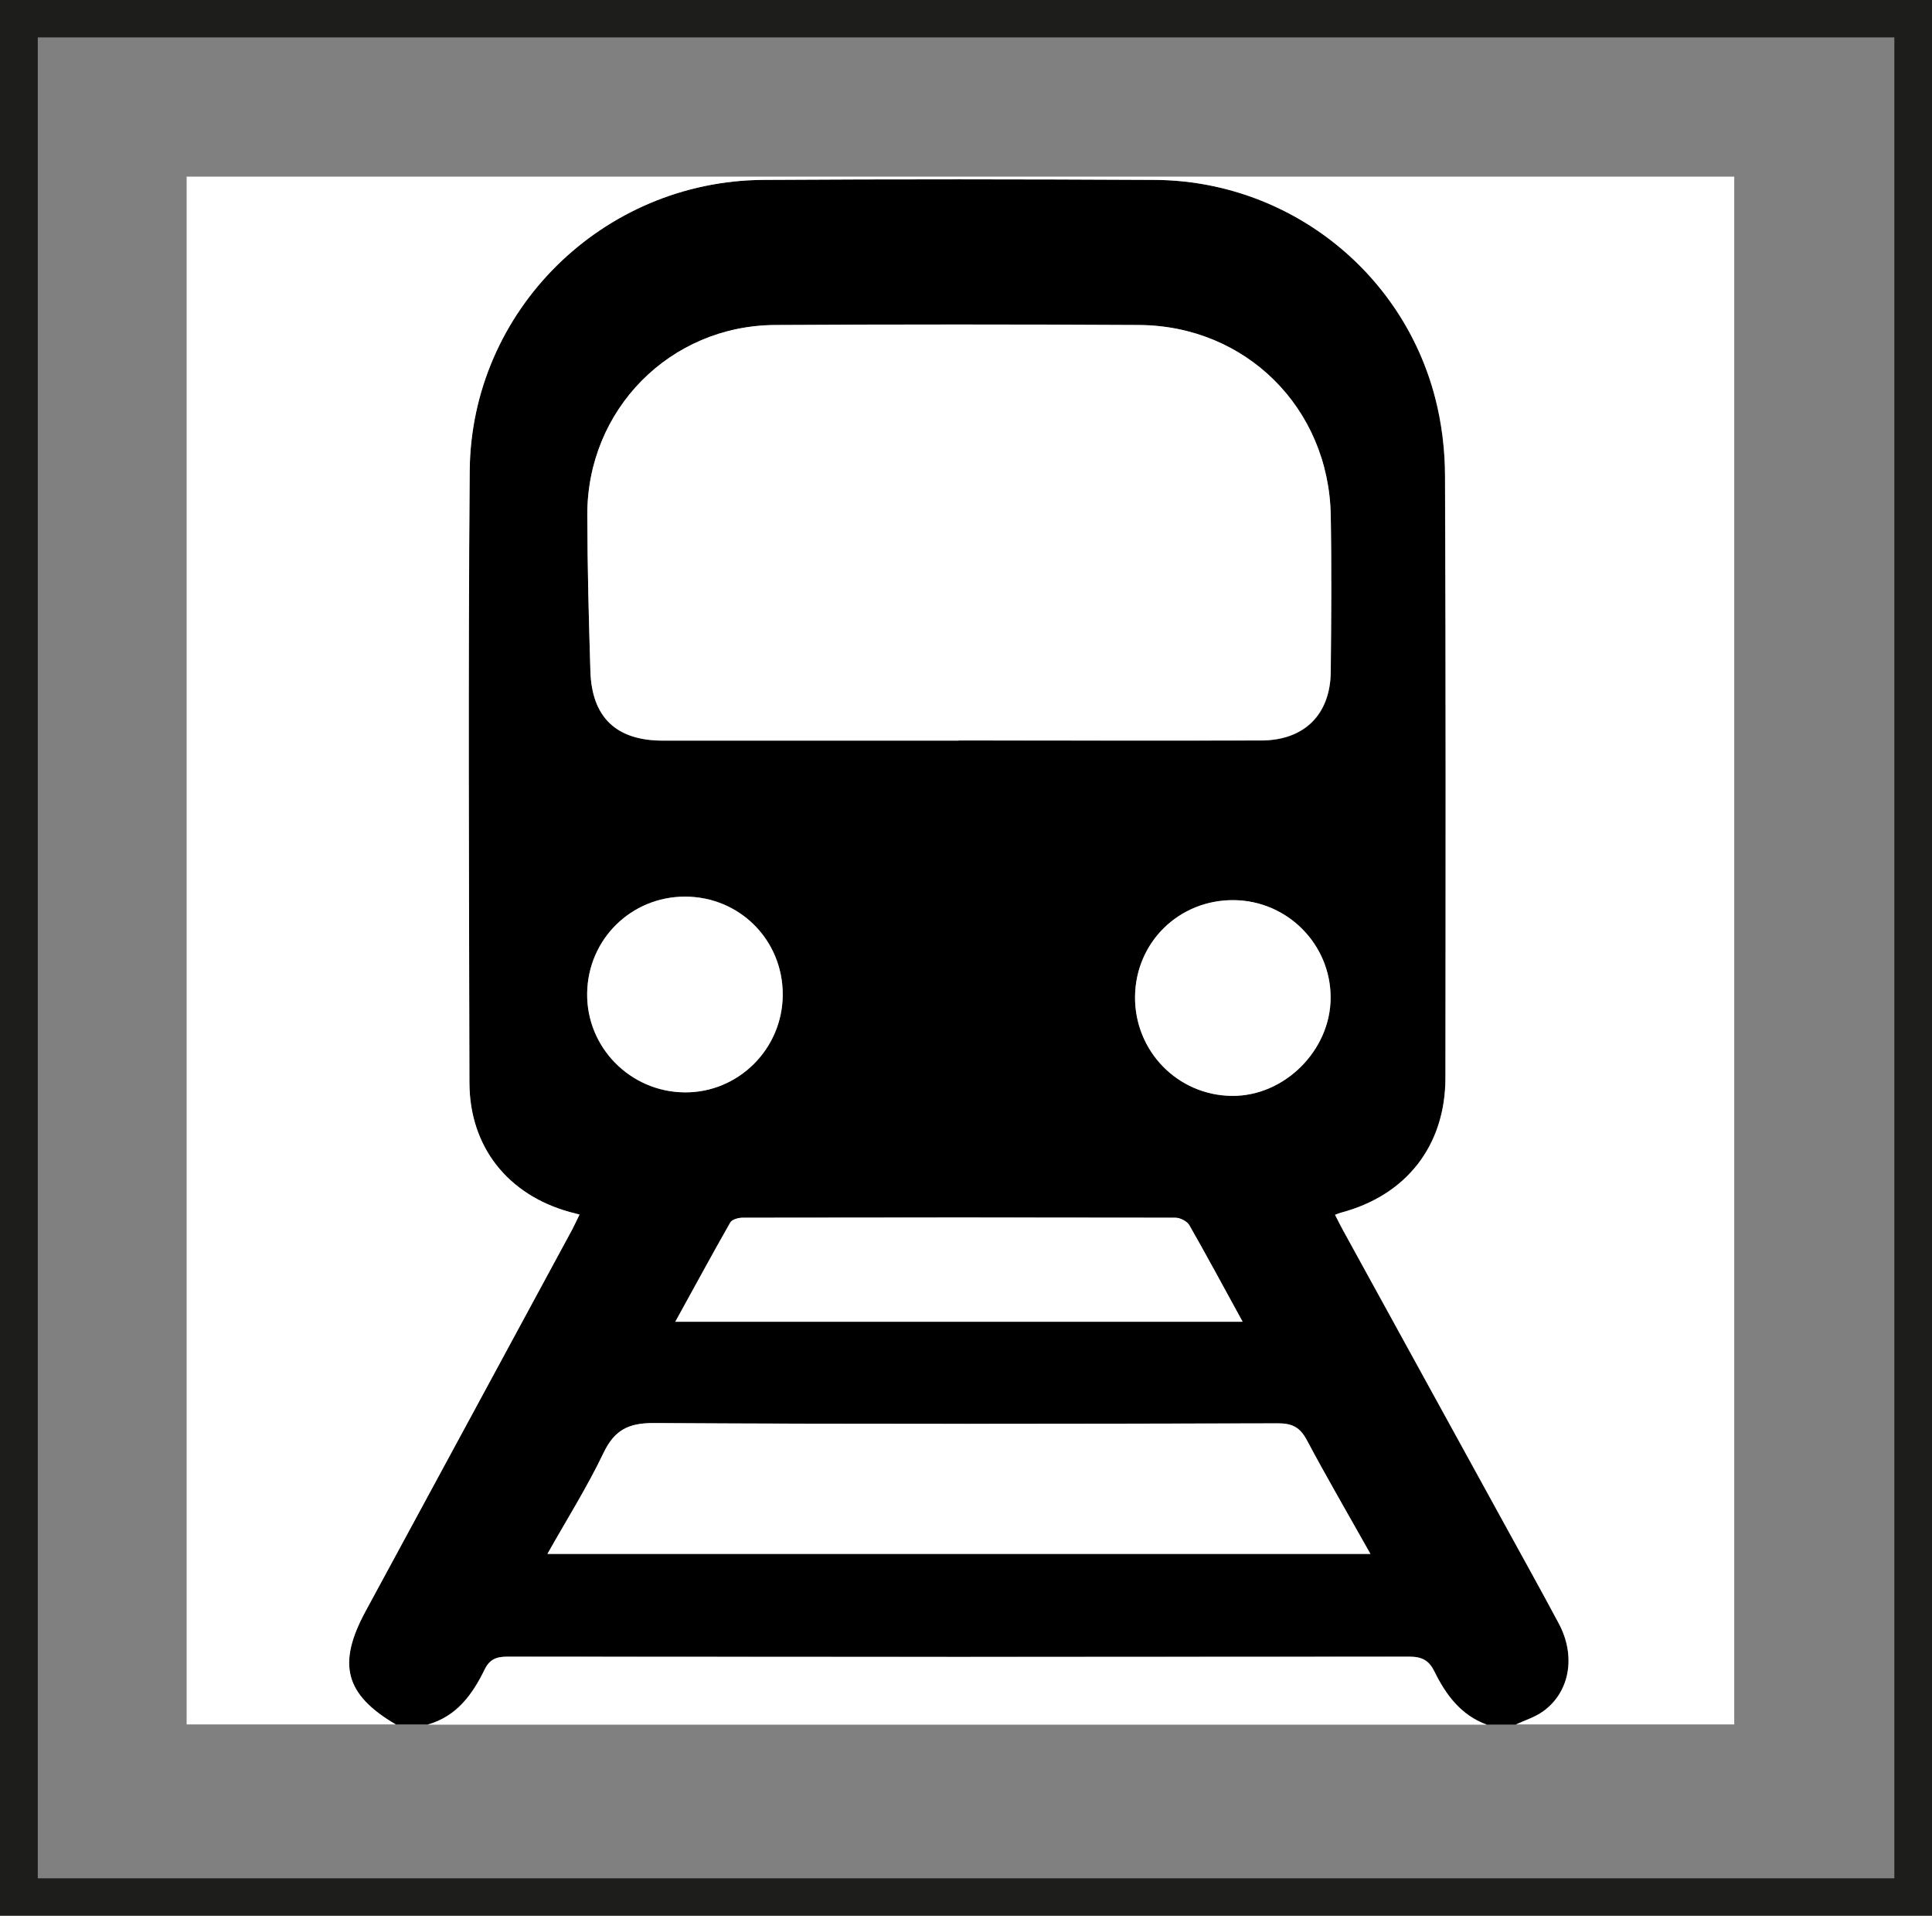
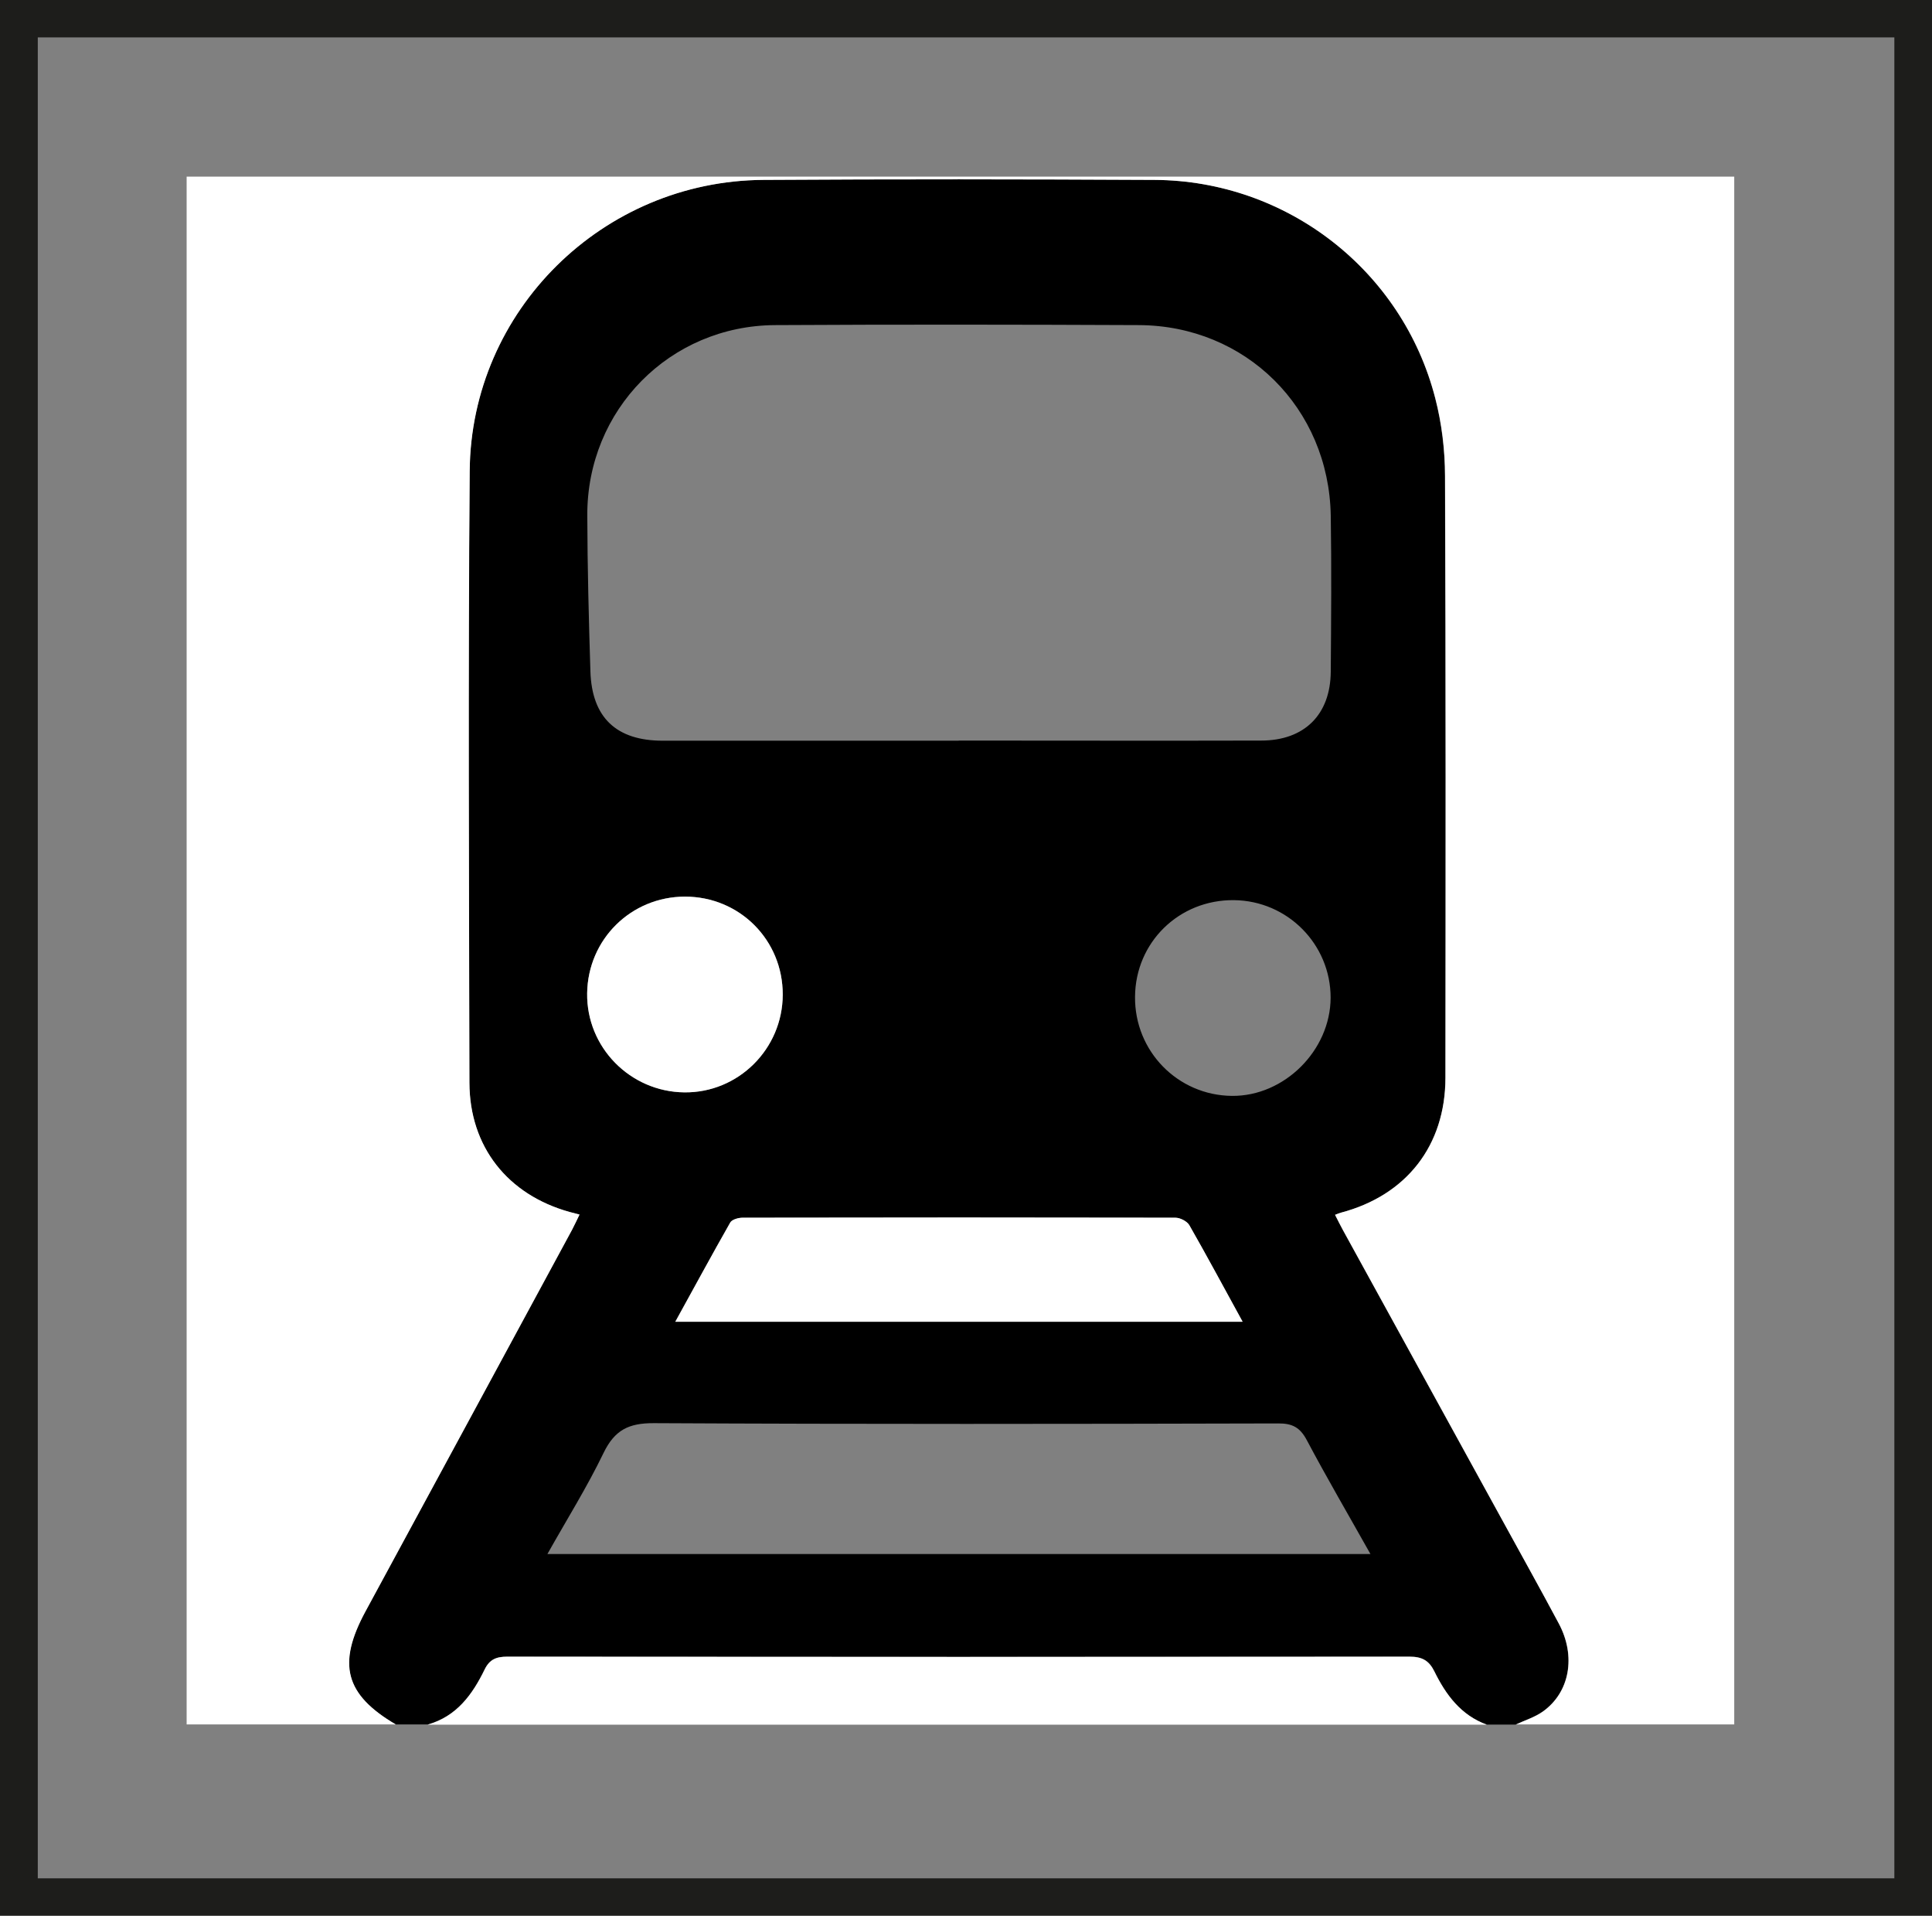
<svg xmlns="http://www.w3.org/2000/svg" id="Calque_1" viewBox="0 0 142.64 141.42">
  <rect x="0" y="0" width="142.64" height="141.42" fill="#808080" stroke="none" />
  <defs>
    <style>.cls-1{fill:#000;}.cls-1,.cls-2,.cls-3{stroke-width:0px;}.cls-2{fill:#1d1d1b;}.cls-3{fill:#fff;}</style>
  </defs>
  <path class="cls-2" d="M142.64,141.42H0V0h142.64v141.42ZM2.79,138.66h137.07V2.76H2.79v135.9Z" />
  <path class="cls-1" d="M111.91,127.31h-2.14c-1.91-.69-3.02-2.2-3.87-3.93-.39-.8-.9-1.09-1.84-1.09-22.2.03-44.4.03-66.6,0-.8,0-1.31.19-1.68.95-.9,1.85-2.07,3.46-4.19,4.06h-2.38c-3.75-2.21-4.35-4.45-2.23-8.35,5.09-9.39,10.17-18.78,15.25-28.17.18-.34.34-.7.55-1.12-.3-.08-.51-.13-.73-.19-4.58-1.27-7.39-4.81-7.4-9.55-.03-15.05-.1-30.09.02-45.14.09-11.86,9.83-21.43,21.69-21.5,9.62-.06,19.25-.05,28.87,0,9.77.05,18.3,6.67,20.73,16.12.48,1.86.71,3.83.72,5.74.06,14.81.04,29.62.03,44.43,0,5-2.88,8.67-7.71,9.95-.13.03-.26.09-.44.16.23.45.4.8.59,1.14,3.88,7.07,7.77,14.14,11.66,21.22,1.43,2.6,2.88,5.19,4.27,7.81,1.29,2.42.81,5.09-1.18,6.5-.59.42-1.33.64-2,.96ZM70.78,54.67c7.44,0,14.89.02,22.33,0,3.2,0,5.12-1.92,5.14-5.09.03-3.84.06-7.68,0-11.52-.14-7.94-6.27-14.03-14.18-14.06-8.95-.04-17.9-.05-26.84,0-7.78.04-13.9,6.26-13.87,14.05.01,3.84.11,7.68.23,11.52.11,3.41,1.92,5.11,5.34,5.11,7.28,0,14.57,0,21.85,0ZM40.41,114.72h60.77c-1.63-2.9-3.22-5.62-4.7-8.41-.5-.94-1.07-1.24-2.12-1.23-15.36.04-30.72.06-46.08-.02-1.87-.01-2.9.51-3.72,2.2-1.21,2.51-2.7,4.89-4.15,7.47ZM91.73,97.57c-1.36-2.49-2.61-4.82-3.93-7.12-.17-.29-.68-.55-1.03-.55-10.65-.03-21.3-.03-31.95,0-.31,0-.78.13-.91.35-1.36,2.39-2.67,4.81-4.06,7.33h41.87ZM57.79,73.43c.01-4.04-3.18-7.24-7.22-7.24-3.98,0-7.17,3.15-7.22,7.13-.06,3.98,3.17,7.28,7.17,7.32,3.98.05,7.26-3.2,7.27-7.21ZM91.1,66.45c-4.05-.04-7.27,3.11-7.3,7.13-.04,4.02,3.15,7.28,7.15,7.32,3.87.04,7.28-3.36,7.29-7.25,0-3.94-3.18-7.16-7.14-7.2Z" />
  <path class="cls-3" d="M111.91,127.31c.67-.31,1.41-.54,2-.96,1.99-1.41,2.47-4.09,1.18-6.5-1.4-2.62-2.85-5.21-4.27-7.81-3.88-7.07-7.77-14.14-11.66-21.22-.19-.34-.36-.7-.59-1.14.18-.07.31-.12.44-.16,4.83-1.28,7.7-4.95,7.71-9.95.02-14.81.03-29.62-.03-44.43,0-1.92-.24-3.89-.72-5.74-2.43-9.45-10.97-16.07-20.73-16.12-9.62-.05-19.25-.06-28.87,0-11.86.07-21.6,9.64-21.69,21.5-.12,15.05-.05,30.09-.02,45.14.01,4.74,2.83,8.28,7.4,9.55.22.06.43.11.73.19-.21.43-.37.78-.55,1.12-5.08,9.39-10.16,18.78-15.25,28.17-2.11,3.9-1.51,6.15,2.23,8.35h-15.44c0-38.08,0-76.16,0-114.26h114.26v114.26h-16.12Z" />
  <path class="cls-3" d="M31.59,127.31c2.12-.6,3.29-2.21,4.19-4.06.37-.76.87-.95,1.68-.95,22.2.02,44.4.02,66.6,0,.94,0,1.44.29,1.84,1.09.85,1.73,1.96,3.23,3.87,3.93H31.59Z" />
-   <path class="cls-3" d="M70.78,54.67c-7.28,0-14.57,0-21.85,0-3.42,0-5.23-1.71-5.34-5.11-.12-3.84-.22-7.68-.23-11.52-.03-7.79,6.1-14.01,13.87-14.05,8.95-.05,17.9-.05,26.84,0,7.91.04,14.04,6.13,14.18,14.06.07,3.84.04,7.68,0,11.52-.03,3.17-1.95,5.08-5.14,5.09-7.44.02-14.89,0-22.33,0Z" />
-   <path class="cls-3" d="M40.41,114.72c1.45-2.57,2.95-4.95,4.15-7.47.81-1.69,1.84-2.21,3.72-2.2,15.36.09,30.72.06,46.08.02,1.05,0,1.62.3,2.12,1.23,1.48,2.78,3.07,5.51,4.7,8.41h-60.77Z" />
  <path class="cls-3" d="M91.73,97.57h-41.87c1.39-2.52,2.7-4.94,4.06-7.33.13-.22.6-.35.91-.35,10.65-.02,21.3-.02,31.95,0,.35,0,.86.26,1.03.55,1.31,2.29,2.56,4.63,3.93,7.12Z" />
  <path class="cls-3" d="M57.79,73.43c-.01,4.01-3.29,7.26-7.27,7.21-4.01-.05-7.23-3.34-7.17-7.32.06-3.98,3.24-7.12,7.22-7.13,4.03,0,7.23,3.2,7.22,7.24Z" />
-   <path class="cls-3" d="M91.1,66.45c3.95.04,7.15,3.26,7.14,7.2,0,3.9-3.42,7.29-7.29,7.25-4-.04-7.18-3.3-7.15-7.32.04-4.03,3.26-7.17,7.3-7.13Z" />
</svg>